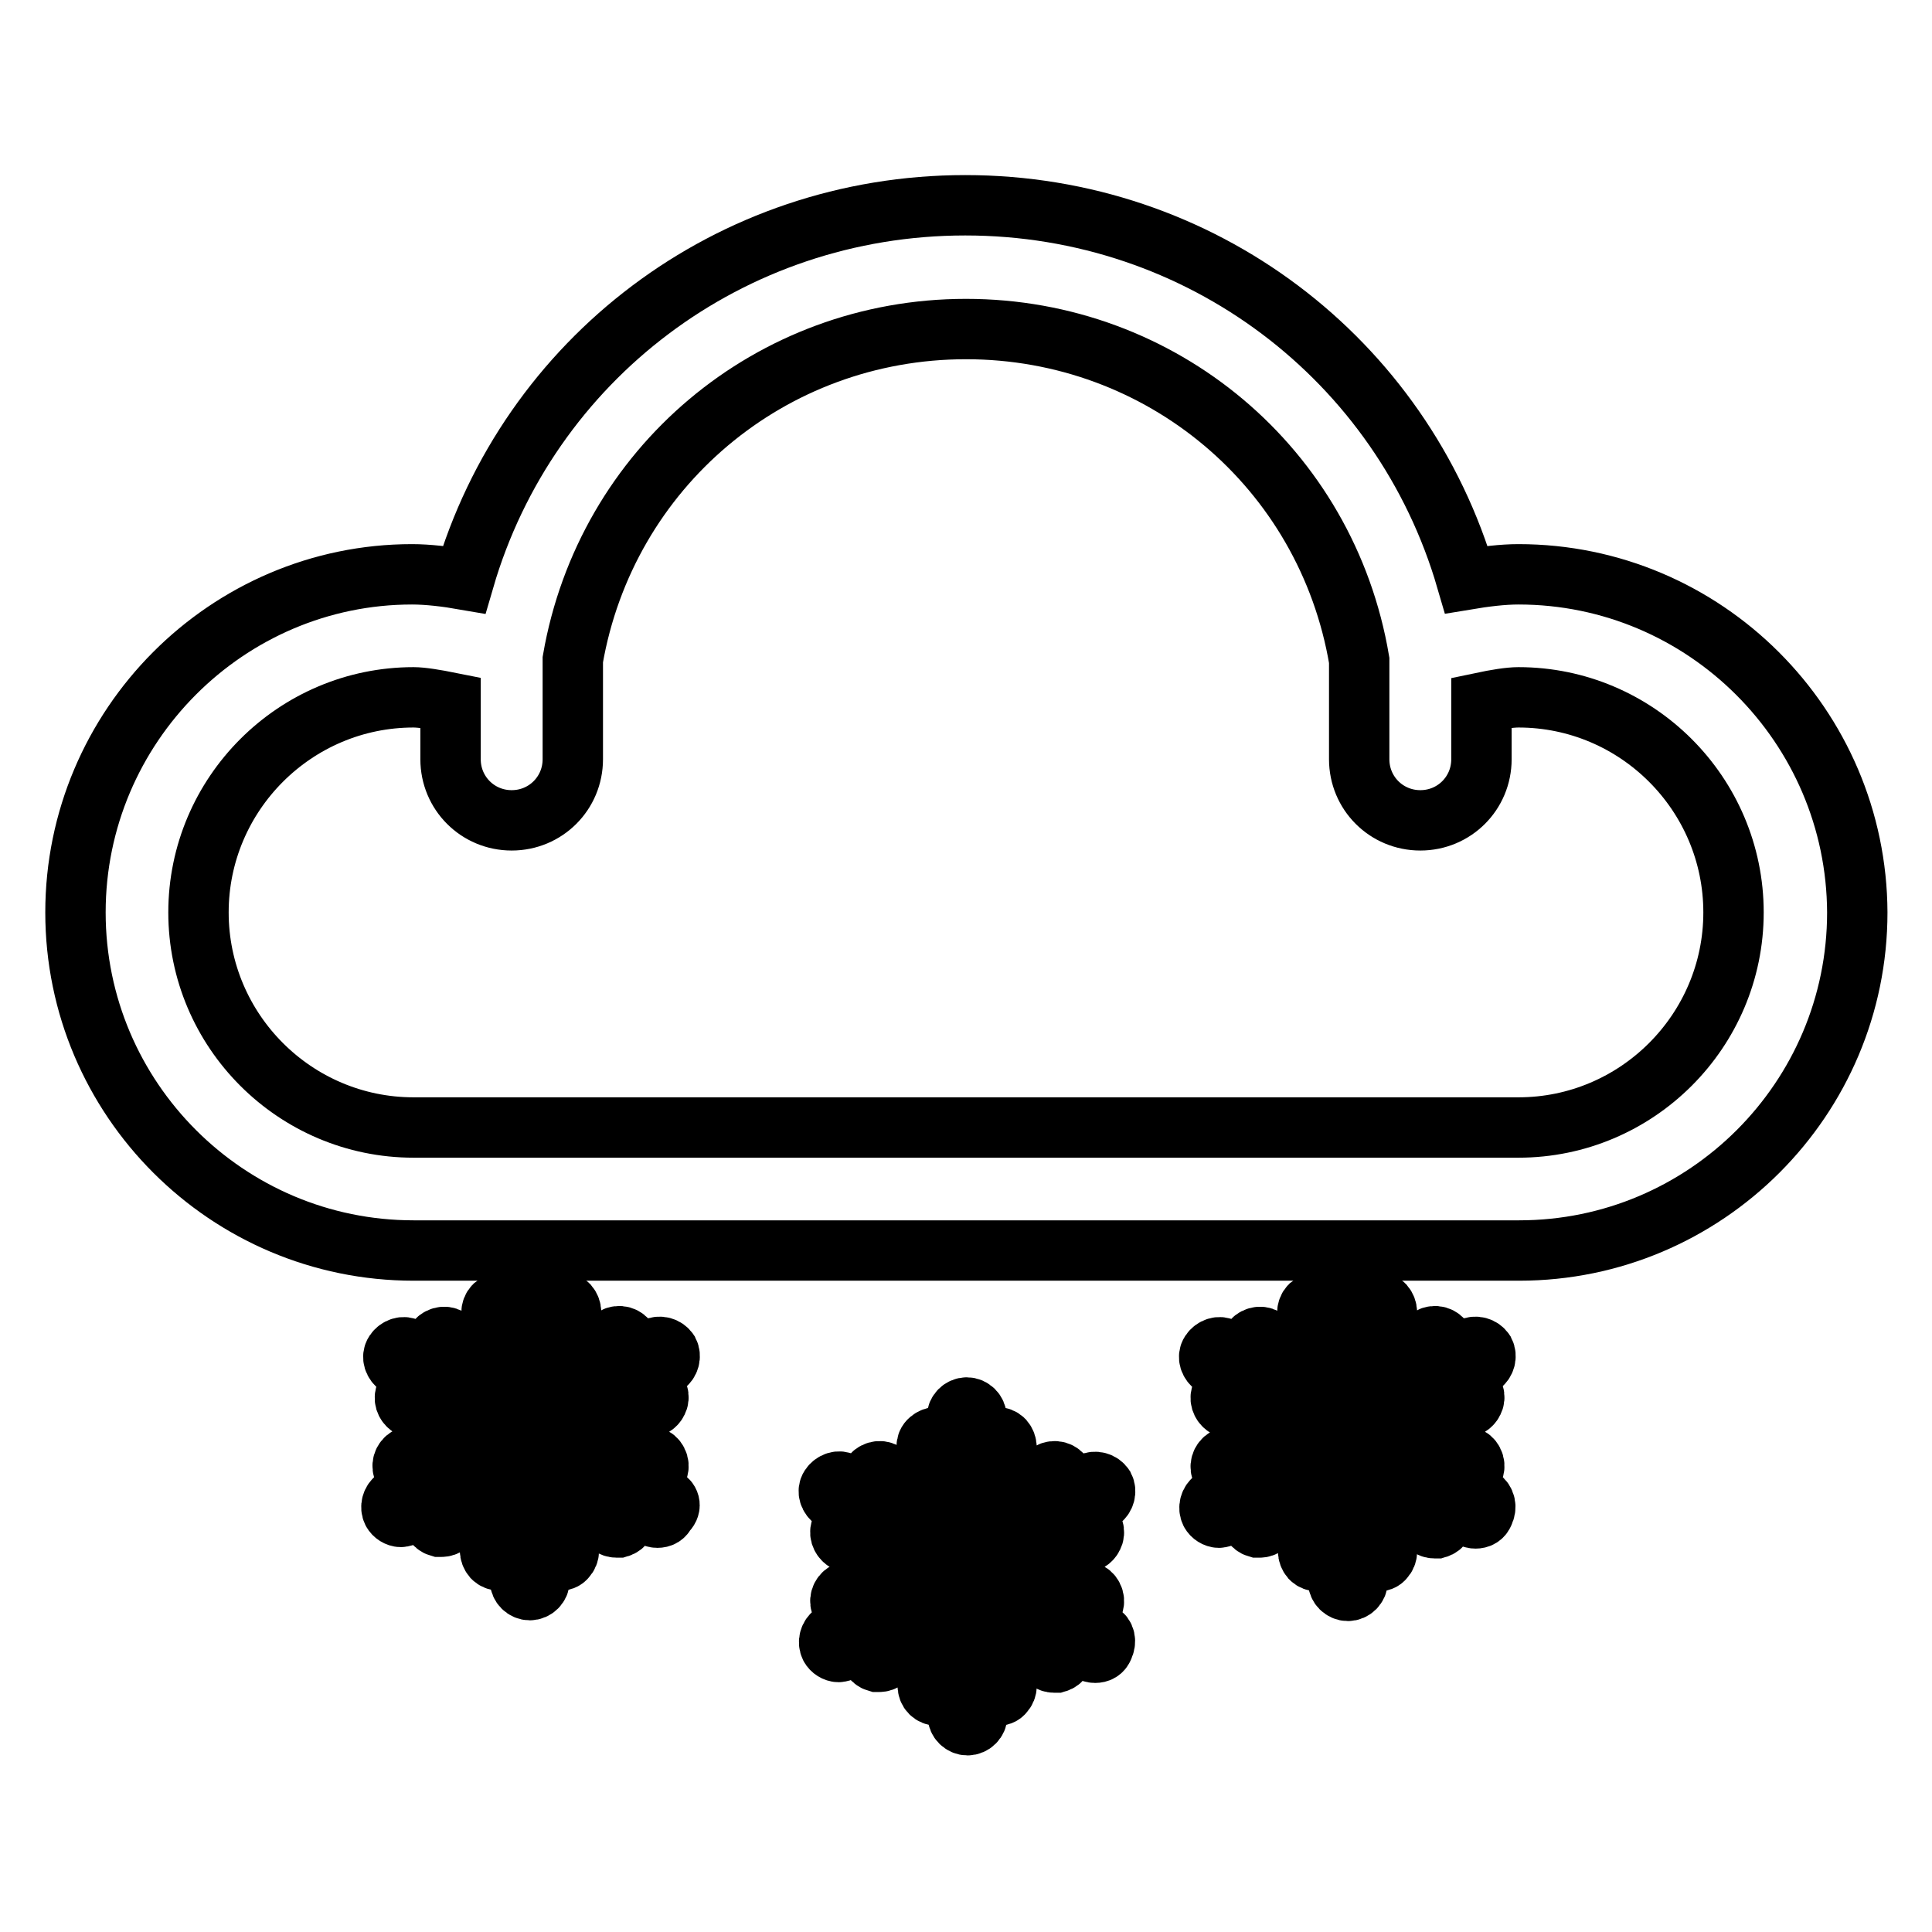
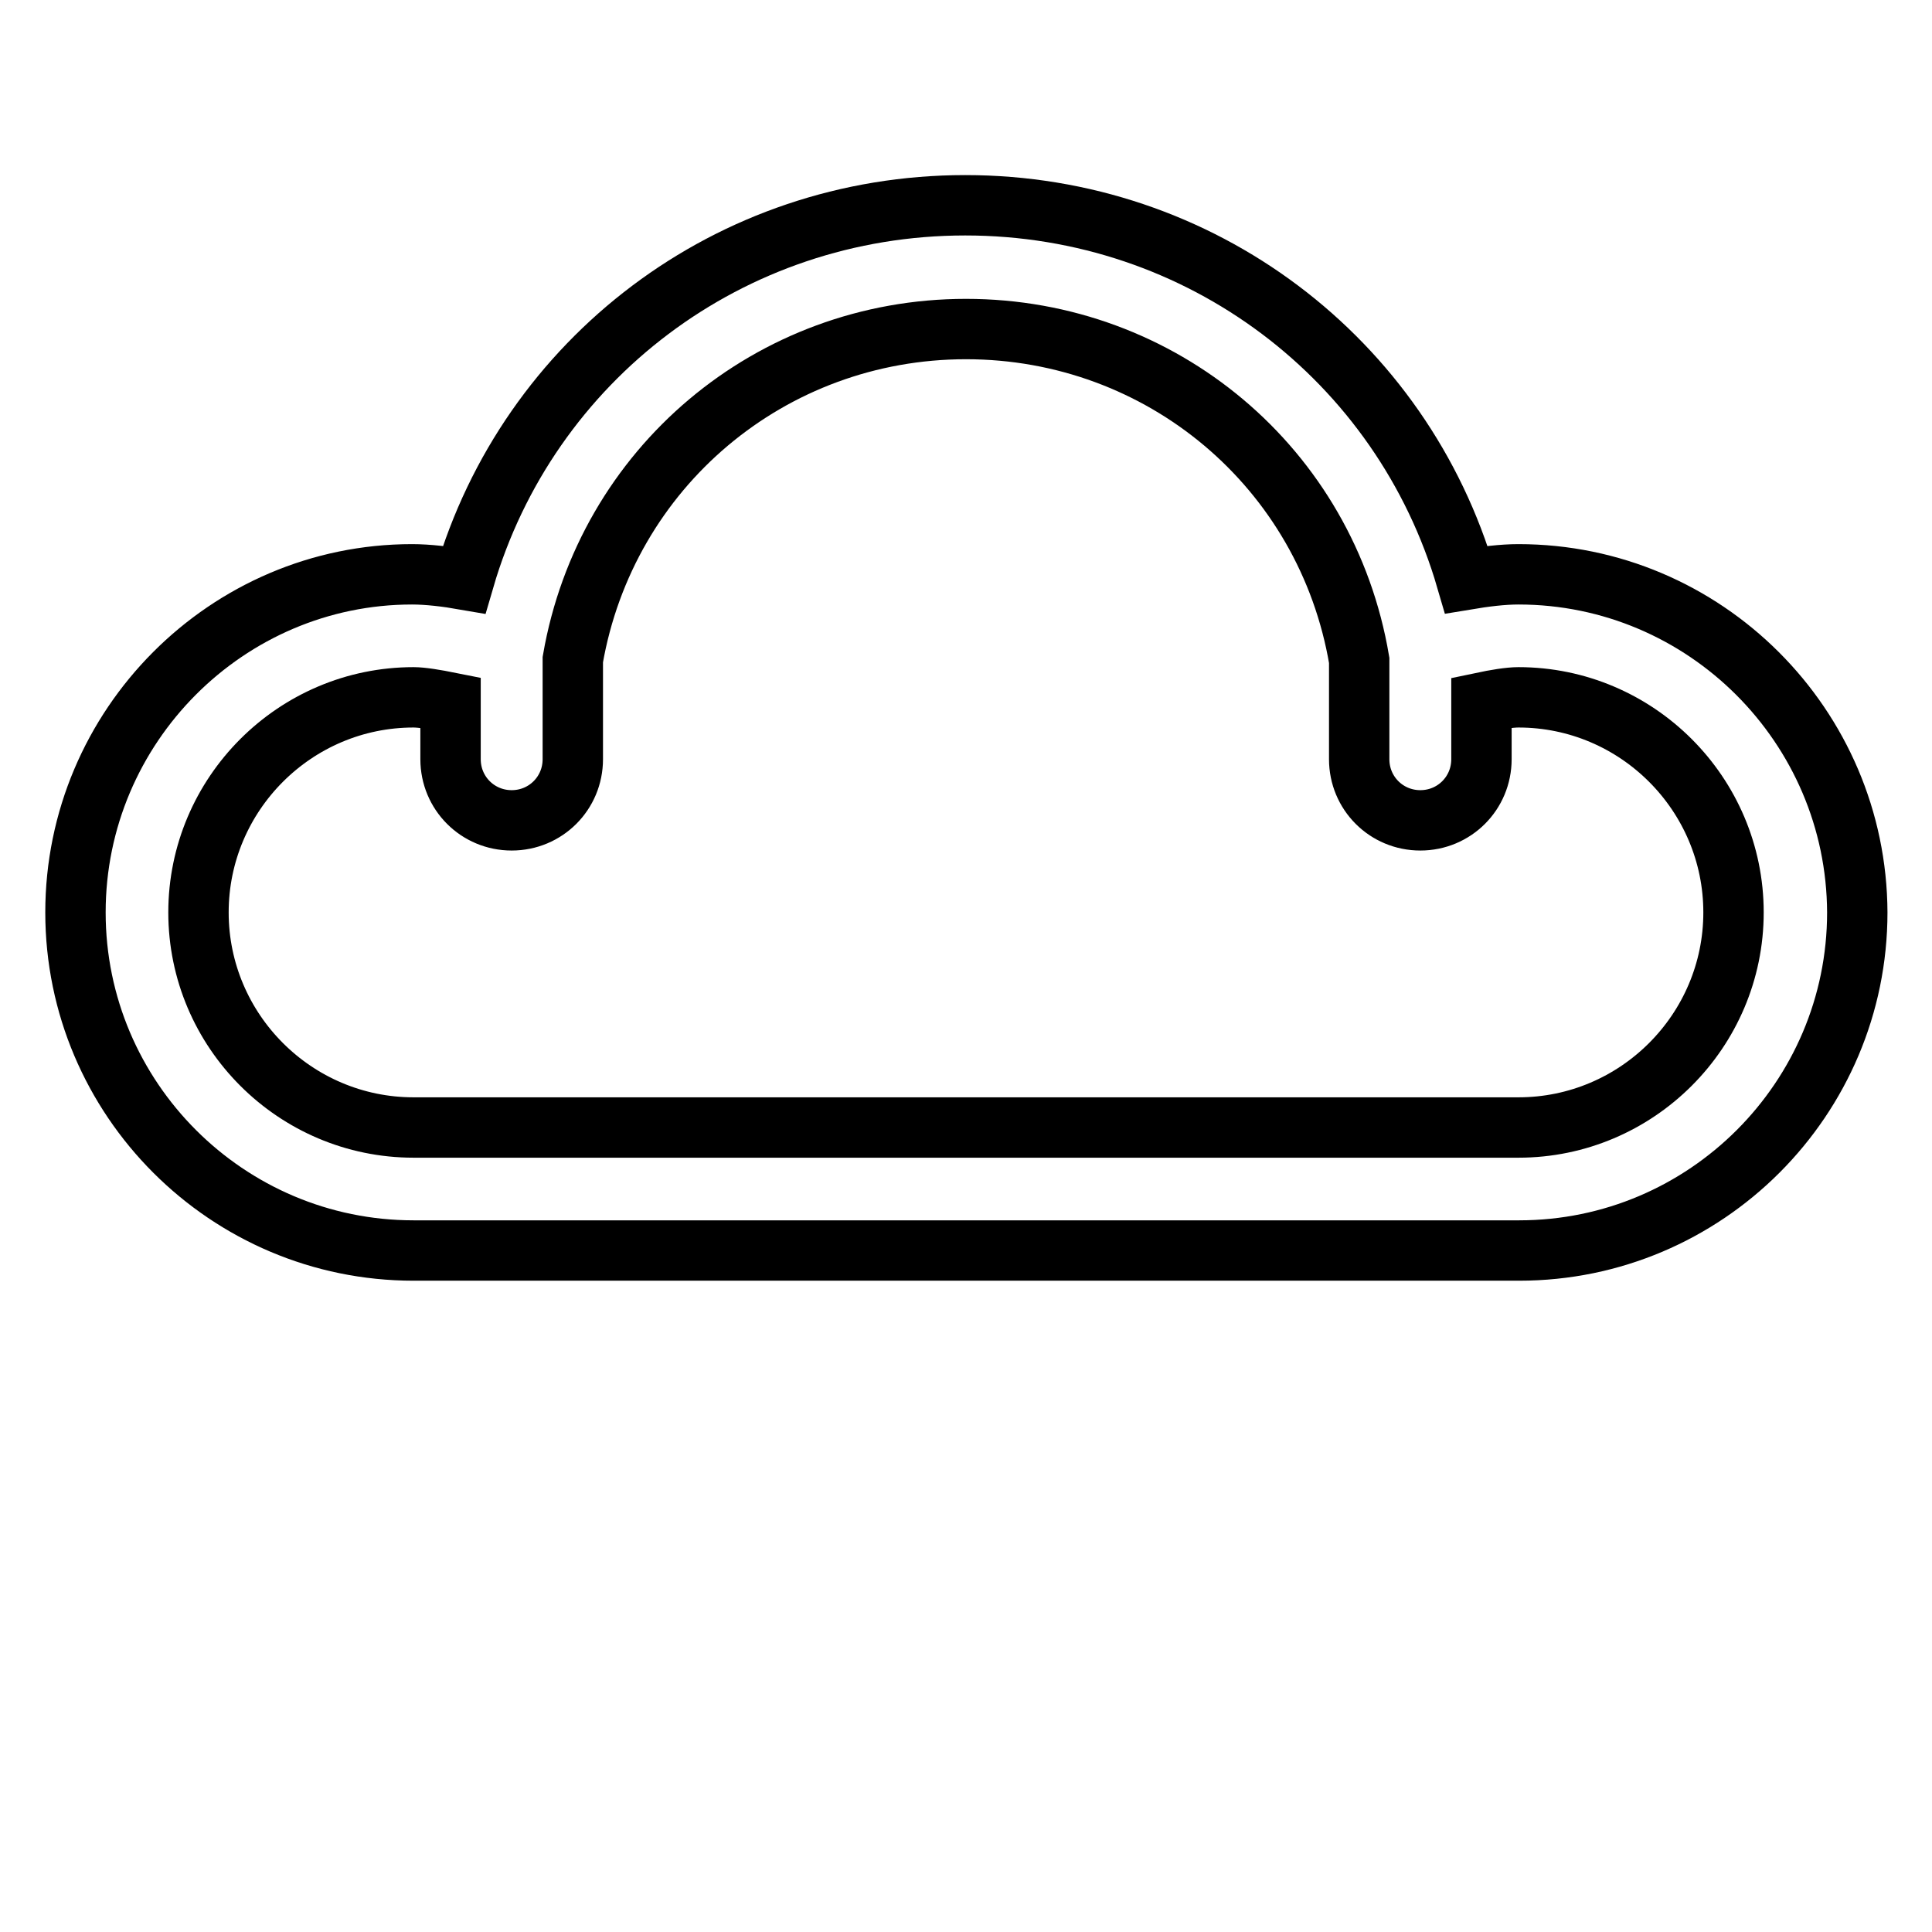
<svg xmlns="http://www.w3.org/2000/svg" version="1.1" x="0px" y="0px" viewBox="0 0 256 256" enable-background="new 0 0 256 256" xml:space="preserve">
  <g>
    <path stroke-width="8" fill-opacity="0" stroke="#000000" d="M201.2,76.1c-2.1,0-4.5,0.3-6.9,0.7c-8.5-29.2-35.2-49.6-66.4-49.6c-31.2,0-57.9,20.4-66.4,49.6 c-2.3-0.4-4.8-0.7-6.9-0.7C30.1,76.1,10,96.2,10,120.9c0,24.7,20.1,44.8,44.8,44.8h146.5c24.7,0,44.8-20.1,44.8-44.8 C246,96.2,225.9,76.1,201.2,76.1z M201.2,149.4H54.8c-15.7,0-28.5-12.8-28.5-28.5c0-15.7,12.8-28.5,28.5-28.5 c1.1,0,2.9,0.3,4.9,0.7v7.5c0,4.5,3.6,8.1,8.1,8.1c4.5,0,8.1-3.6,8.1-8.1V87.4C80.3,62,102.1,43.6,128,43.6 c25.9,0,47.8,18.4,52.1,43.9v13.1c0,4.5,3.6,8.1,8.1,8.1s8.1-3.6,8.1-8.1v-7.5c1.9-0.4,3.7-0.7,4.9-0.7c15.7,0,28.5,12.8,28.5,28.5 C229.7,136.6,216.9,149.4,201.2,149.4z" />
-     <path stroke-width="8" fill-opacity="0" stroke="#000000" d="M145.8,216.4l-4.1-2.4l2.3-0.6c0.7-0.2,1.1-0.9,0.9-1.6c-0.2-0.7-0.9-1.1-1.6-0.9l-4.9,1.3l-3.6-2.1 l4.3-1.2c0.5-0.1,0.9-0.6,1-1.2c0-0.6-0.3-1.1-0.8-1.3l-3.8-1.6l2.9-1.7l4.9,1.3c0.1,0,0.2,0,0.3,0c0.6,0,1.1-0.4,1.3-1 c0.2-0.7-0.2-1.4-0.9-1.6l-2.3-0.6l4.1-2.4c0.6-0.4,0.8-1.2,0.5-1.8c-0.4-0.6-1.2-0.8-1.8-0.5l-4.1,2.4l0.6-2.3 c0.2-0.7-0.2-1.4-0.9-1.6c-0.7-0.2-1.4,0.2-1.6,0.9l-1.3,4.9l-2.9,1.7l0.5-4.1c0.1-0.5-0.2-1-0.6-1.3c-0.5-0.3-1-0.2-1.5,0.1 l-3.3,2.5v-3.4l3.6-3.6c0.5-0.5,0.5-1.3,0-1.9c-0.5-0.5-1.4-0.5-1.9,0l-1.7,1.7v-4.7c0-0.7-0.6-1.3-1.3-1.3c-0.7,0-1.3,0.6-1.3,1.3 v4.7l-1.7-1.7c-0.5-0.5-1.3-0.5-1.9,0s-0.5,1.3,0,1.9l3.6,3.6v3.4l-3.3-2.5c-0.4-0.3-1.1-0.4-1.5,0c-0.5,0.3-0.7,0.9-0.5,1.4 l1.2,4.3l-3.6-2.1l-1.3-4.9c-0.2-0.7-0.9-1.1-1.6-0.9c-0.7,0.2-1.1,0.9-0.9,1.6l0.6,2.3l-4.1-2.4c-0.6-0.4-1.4-0.1-1.8,0.5 c-0.4,0.6-0.1,1.4,0.5,1.8l4.1,2.4l-2.3,0.6c-0.7,0.2-1.1,0.9-0.9,1.6c0.2,0.6,0.7,1,1.3,1c0.1,0,0.2,0,0.3,0l4.9-1.3l3.6,2.1 l-4.3,1.2c-0.5,0.1-0.9,0.6-1,1.2c0,0.6,0.3,1.1,0.8,1.3l3.8,1.6l-2.9,1.7l-4.9-1.3c-0.7-0.2-1.4,0.2-1.6,0.9s0.2,1.4,0.9,1.6 l2.3,0.6l-4.1,2.4c-0.6,0.4-0.8,1.2-0.5,1.8c0.2,0.4,0.7,0.7,1.1,0.7c0.2,0,0.5-0.1,0.7-0.2l4.1-2.4l-0.6,2.3 c-0.2,0.7,0.2,1.4,0.9,1.6c0.1,0,0.2,0,0.3,0c0.6,0,1.1-0.4,1.3-1l1.3-4.9l2.9-1.7l-0.5,4.1c-0.1,0.5,0.2,1,0.6,1.3 c0.5,0.3,1,0.2,1.5-0.1l3.3-2.5v3.4l-3.6,3.6c-0.5,0.5-0.5,1.4,0,1.9c0.5,0.5,1.3,0.5,1.9,0l1.7-1.7v4.7c0,0.7,0.6,1.3,1.3,1.3 c0.7,0,1.3-0.6,1.3-1.3v-4.7l1.7,1.7c0.3,0.3,0.6,0.4,0.9,0.4c0.3,0,0.7-0.1,0.9-0.4c0.5-0.5,0.5-1.3,0-1.9l-3.6-3.6v-3.4l3.3,2.5 c0.2,0.2,0.5,0.3,0.8,0.3c0.3,0,0.5-0.1,0.7-0.2c0.5-0.3,0.7-0.9,0.5-1.4l-1.2-4.3l3.6,2.1l1.3,4.9c0.2,0.6,0.7,1,1.3,1 c0.1,0,0.2,0,0.3,0c0.7-0.2,1.1-0.9,0.9-1.6l-0.6-2.3l4.1,2.4c0.2,0.1,0.4,0.2,0.7,0.2c0.5,0,0.9-0.2,1.1-0.7 C146.6,217.5,146.4,216.7,145.8,216.4z M134.8,207.3l-3.1,0.8l-1-0.6l2-1.2L134.8,207.3z M131.7,201.2l-0.4,3l-2,1.2V203 L131.7,201.2z M124.9,201.6l1.8,1.4v2.3l-1-0.6L124.9,201.6z M121.2,207.9l3.1-0.8l1,0.6l-2,1.2L121.2,207.9z M124.3,214l0.4-3 l2-1.2v2.3L124.3,214z M131.1,213.6l-1.8-1.4v-2.3l1,0.6L131.1,213.6z" />
-     <path stroke-width="8" fill-opacity="0" stroke="#000000" d="M196.2,198.5l-4.1-2.4l2.3-0.6c0.7-0.2,1.1-0.9,0.9-1.6c-0.2-0.7-0.9-1.1-1.6-0.9l-4.9,1.3l-3.6-2.1 l4.3-1.2c0.5-0.1,0.9-0.6,1-1.2c0-0.6-0.3-1.1-0.8-1.3l-3.8-1.6l2.9-1.7l4.9,1.3c0.1,0,0.2,0,0.3,0c0.6,0,1.1-0.4,1.3-1 c0.2-0.7-0.2-1.4-0.9-1.6l-2.3-0.6l4.1-2.4c0.6-0.4,0.8-1.2,0.5-1.8c-0.4-0.6-1.2-0.8-1.8-0.5l-4.1,2.4l0.6-2.3 c0.2-0.7-0.2-1.4-0.9-1.6c-0.7-0.2-1.4,0.2-1.6,0.9l-1.3,4.9l-2.9,1.7l0.5-4.1c0.1-0.5-0.2-1-0.6-1.3c-0.5-0.3-1-0.2-1.5,0.1 l-3.3,2.5v-3.4l3.6-3.6c0.5-0.5,0.5-1.3,0-1.9c-0.5-0.5-1.4-0.5-1.9,0l-1.7,1.7V170c0-0.7-0.6-1.3-1.3-1.3c-0.7,0-1.3,0.6-1.3,1.3 v4.7l-1.7-1.7c-0.5-0.5-1.3-0.5-1.9,0c-0.5,0.5-0.5,1.4,0,1.9l3.6,3.6v3.4l-3.3-2.5c-0.5-0.3-1.1-0.4-1.5,0 c-0.5,0.3-0.7,0.9-0.5,1.4l1.2,4.3l-3.6-2.1l-1.3-4.9c-0.2-0.7-0.9-1.1-1.6-0.9c-0.7,0.2-1.1,0.9-0.9,1.6l0.6,2.3l-4.1-2.4 c-0.6-0.4-1.4-0.1-1.8,0.5c-0.4,0.6-0.1,1.4,0.5,1.8l4.1,2.4l-2.3,0.6c-0.7,0.2-1.1,0.9-0.9,1.6c0.2,0.6,0.7,1,1.3,1 c0.1,0,0.2,0,0.3,0l4.9-1.3l3.6,2.1l-4.3,1.2c-0.5,0.1-0.9,0.6-1,1.2s0.3,1.1,0.8,1.3l3.8,1.6l-2.9,1.7l-4.9-1.3 c-0.7-0.2-1.4,0.2-1.6,0.9c-0.2,0.7,0.2,1.4,0.9,1.6l2.3,0.6l-4.1,2.4c-0.6,0.4-0.8,1.2-0.5,1.8c0.2,0.4,0.7,0.7,1.1,0.7 c0.2,0,0.5-0.1,0.7-0.2l4.1-2.4l-0.6,2.3c-0.2,0.7,0.2,1.4,0.9,1.6c0.1,0,0.2,0,0.3,0c0.6,0,1.1-0.4,1.3-1l1.3-4.9l2.9-1.7 l-0.5,4.1c-0.1,0.5,0.2,1,0.6,1.3c0.5,0.3,1,0.2,1.5-0.1l3.3-2.5v3.4l-3.6,3.6c-0.5,0.5-0.5,1.3,0,1.9c0.5,0.5,1.4,0.5,1.9,0 l1.7-1.7v4.7c0,0.7,0.6,1.3,1.3,1.3c0.7,0,1.3-0.6,1.3-1.3v-4.7l1.7,1.7c0.3,0.3,0.6,0.4,0.9,0.4s0.7-0.1,0.9-0.4 c0.5-0.5,0.5-1.3,0-1.9l-3.6-3.6v-3.4l3.3,2.5c0.2,0.2,0.5,0.3,0.8,0.3c0.3,0,0.5-0.1,0.7-0.2c0.5-0.3,0.7-0.9,0.5-1.4l-1.2-4.3 l3.6,2.1l1.3,4.9c0.2,0.6,0.7,1,1.3,1c0.1,0,0.2,0,0.3,0c0.7-0.2,1.1-0.9,0.9-1.6l-0.6-2.3l4.1,2.4c0.2,0.1,0.4,0.2,0.7,0.2 c0.5,0,0.9-0.2,1.1-0.7C197,199.7,196.8,198.9,196.2,198.5z M185.1,189.5l-3.1,0.8l-1-0.6l2-1.2L185.1,189.5z M182.1,183.4l-0.4,3 l-2,1.2v-2.3L182.1,183.4z M175.3,183.8l1.8,1.4v2.3l-1-0.6L175.3,183.8z M171.6,190.1l3.1-0.8l1,0.6l-2,1.2L171.6,190.1z  M174.7,196.2l0.4-3l2-1.2v2.3L174.7,196.2z M181.5,195.8l-1.8-1.4v-2.3l1,0.6L181.5,195.8z" />
-     <path stroke-width="8" fill-opacity="0" stroke="#000000" d="M88.1,198.5l-4.1-2.4l2.3-0.6c0.7-0.2,1.1-0.9,0.9-1.6c-0.2-0.7-0.9-1.1-1.6-0.9l-4.9,1.3l-3.6-2.1l4.3-1.2 c0.5-0.1,0.9-0.6,1-1.2c0-0.6-0.3-1.1-0.8-1.3l-3.8-1.6l2.9-1.7l4.9,1.3c0.1,0,0.2,0,0.3,0c0.6,0,1.1-0.4,1.3-1 c0.2-0.7-0.2-1.4-0.9-1.6l-2.3-0.6l4.1-2.4c0.6-0.4,0.8-1.2,0.5-1.8c-0.4-0.6-1.2-0.8-1.8-0.5l-4.1,2.4l0.6-2.3 c0.2-0.7-0.2-1.4-0.9-1.6c-0.7-0.2-1.4,0.2-1.6,0.9l-1.3,4.9l-2.9,1.7l0.5-4.1c0.1-0.5-0.2-1-0.6-1.3c-0.5-0.3-1-0.2-1.5,0.1 l-3.3,2.5v-3.4l3.6-3.6c0.5-0.5,0.5-1.3,0-1.9c-0.5-0.5-1.3-0.5-1.9,0l-1.7,1.7V170c0-0.7-0.6-1.3-1.3-1.3c-0.7,0-1.3,0.6-1.3,1.3 v4.7l-1.7-1.7c-0.5-0.5-1.3-0.5-1.9,0c-0.5,0.5-0.5,1.4,0,1.9l3.6,3.6v3.4l-3.3-2.5c-0.4-0.3-1.1-0.4-1.5,0 c-0.5,0.3-0.7,0.9-0.5,1.4l1.2,4.3l-3.6-2.1l-1.3-4.9c-0.2-0.7-0.9-1.1-1.6-0.9c-0.7,0.2-1.1,0.9-0.9,1.6l0.6,2.3l-4.1-2.4 c-0.6-0.4-1.4-0.1-1.8,0.5c-0.4,0.6-0.1,1.4,0.5,1.8l4.1,2.4l-2.3,0.6c-0.7,0.2-1.1,0.9-0.9,1.6c0.2,0.6,0.7,1,1.3,1 c0.1,0,0.2,0,0.3,0l4.9-1.3l3.6,2.1l-4.3,1.2c-0.5,0.1-0.9,0.6-1,1.2c0,0.6,0.3,1.1,0.8,1.3l3.8,1.6l-2.9,1.7L55,193 c-0.7-0.2-1.4,0.2-1.6,0.9s0.2,1.4,0.9,1.6l2.3,0.6l-4.1,2.4c-0.6,0.4-0.8,1.2-0.5,1.8c0.2,0.4,0.7,0.7,1.1,0.7 c0.2,0,0.5-0.1,0.7-0.2l4.1-2.4l-0.6,2.3c-0.2,0.7,0.2,1.4,0.9,1.6c0.1,0,0.2,0,0.3,0c0.6,0,1.1-0.4,1.3-1l1.3-4.9l2.9-1.7 l-0.5,4.1c-0.1,0.5,0.2,1,0.6,1.3c0.5,0.3,1,0.2,1.5-0.1l3.3-2.5v3.4l-3.6,3.6c-0.5,0.5-0.5,1.3,0,1.9c0.5,0.5,1.3,0.5,1.9,0 l1.7-1.7v4.7c0,0.7,0.6,1.3,1.3,1.3c0.7,0,1.3-0.6,1.3-1.3v-4.7l1.7,1.7c0.3,0.3,0.6,0.4,0.9,0.4c0.3,0,0.7-0.1,0.9-0.4 c0.5-0.5,0.5-1.3,0-1.9l-3.6-3.6v-3.4l3.3,2.5c0.2,0.2,0.5,0.3,0.8,0.3c0.3,0,0.5-0.1,0.7-0.2c0.5-0.3,0.7-0.9,0.5-1.4l-1.2-4.3 l3.6,2.1l1.3,4.9c0.2,0.6,0.7,1,1.3,1c0.1,0,0.2,0,0.3,0c0.7-0.2,1.1-0.9,0.9-1.6l-0.6-2.3l4.1,2.4c0.2,0.1,0.4,0.2,0.7,0.2 c0.5,0,0.9-0.2,1.1-0.7C89,199.7,88.8,198.9,88.1,198.5z M77.1,189.5l-3.1,0.8l-1-0.6l2-1.2L77.1,189.5z M74.1,183.4l-0.4,3l-2,1.2 v-2.3L74.1,183.4z M67.2,183.8l1.8,1.4v2.3l-1-0.6L67.2,183.8z M63.6,190.1l3.1-0.8l1,0.6l-2,1.2L63.6,190.1z M66.6,196.2l0.4-3 l2-1.2v2.3L66.6,196.2z M73.5,195.8l-1.8-1.4v-2.3l1,0.6L73.5,195.8z" />
  </g>
</svg>